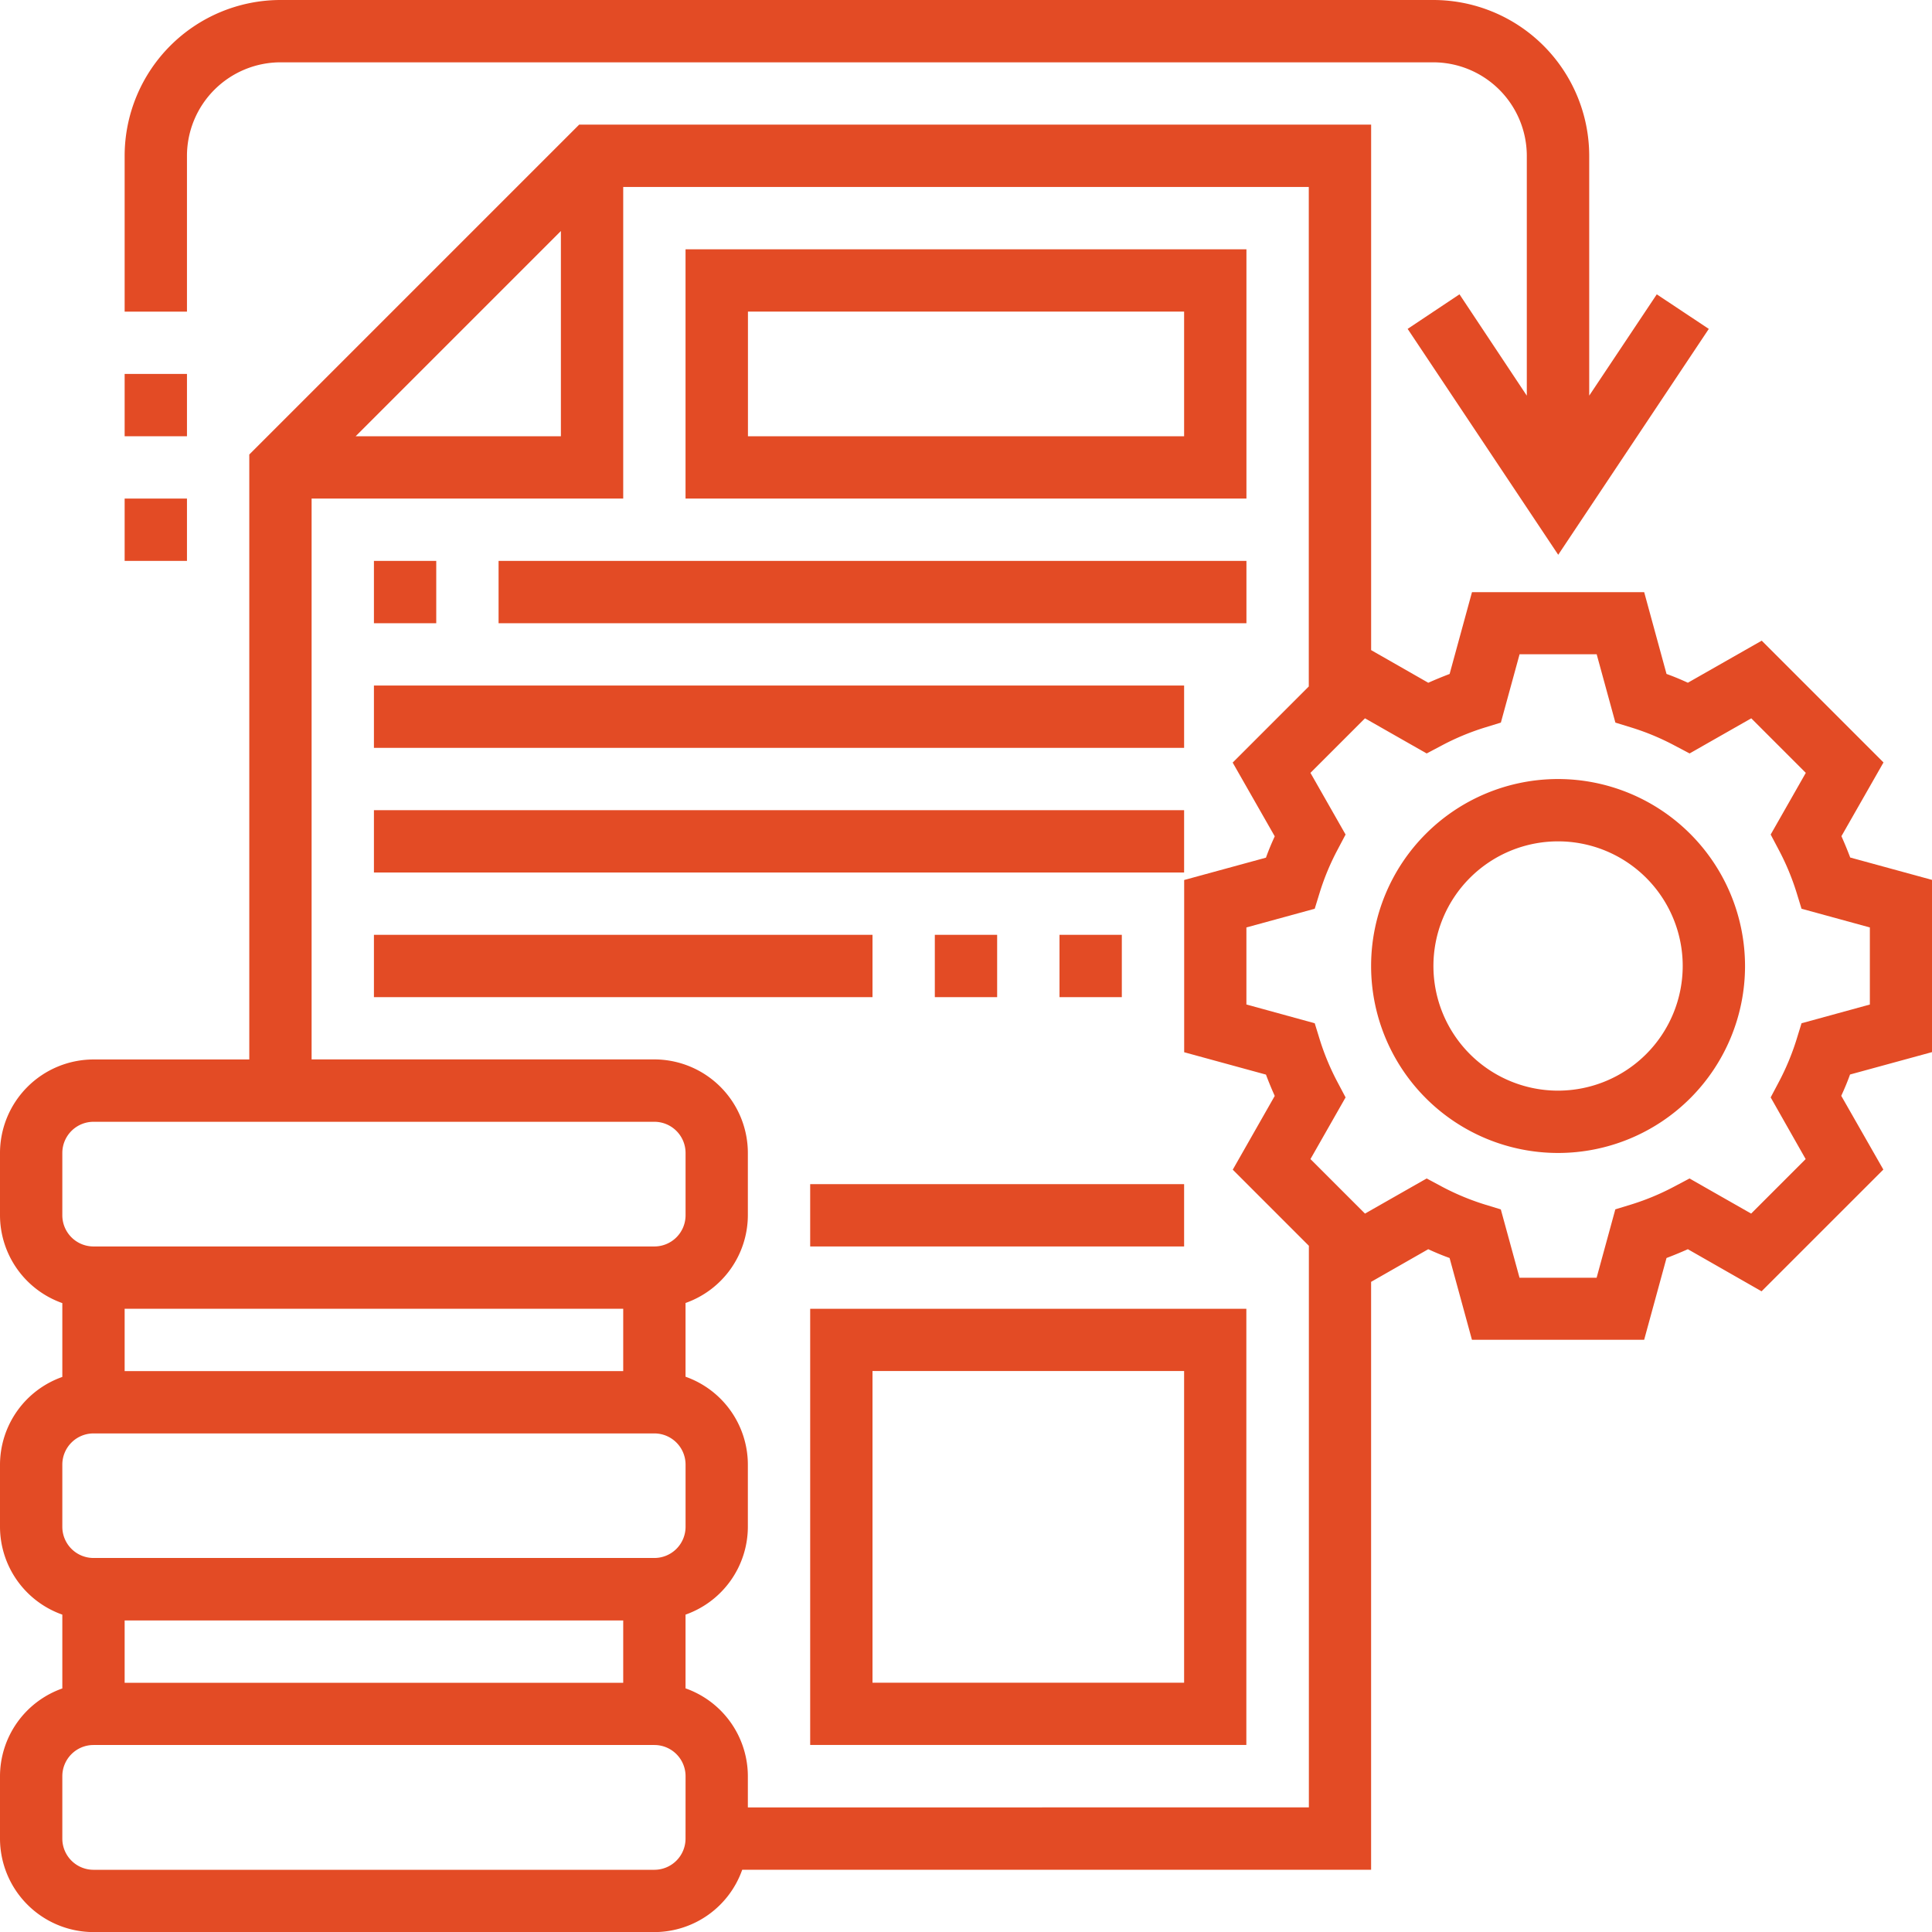
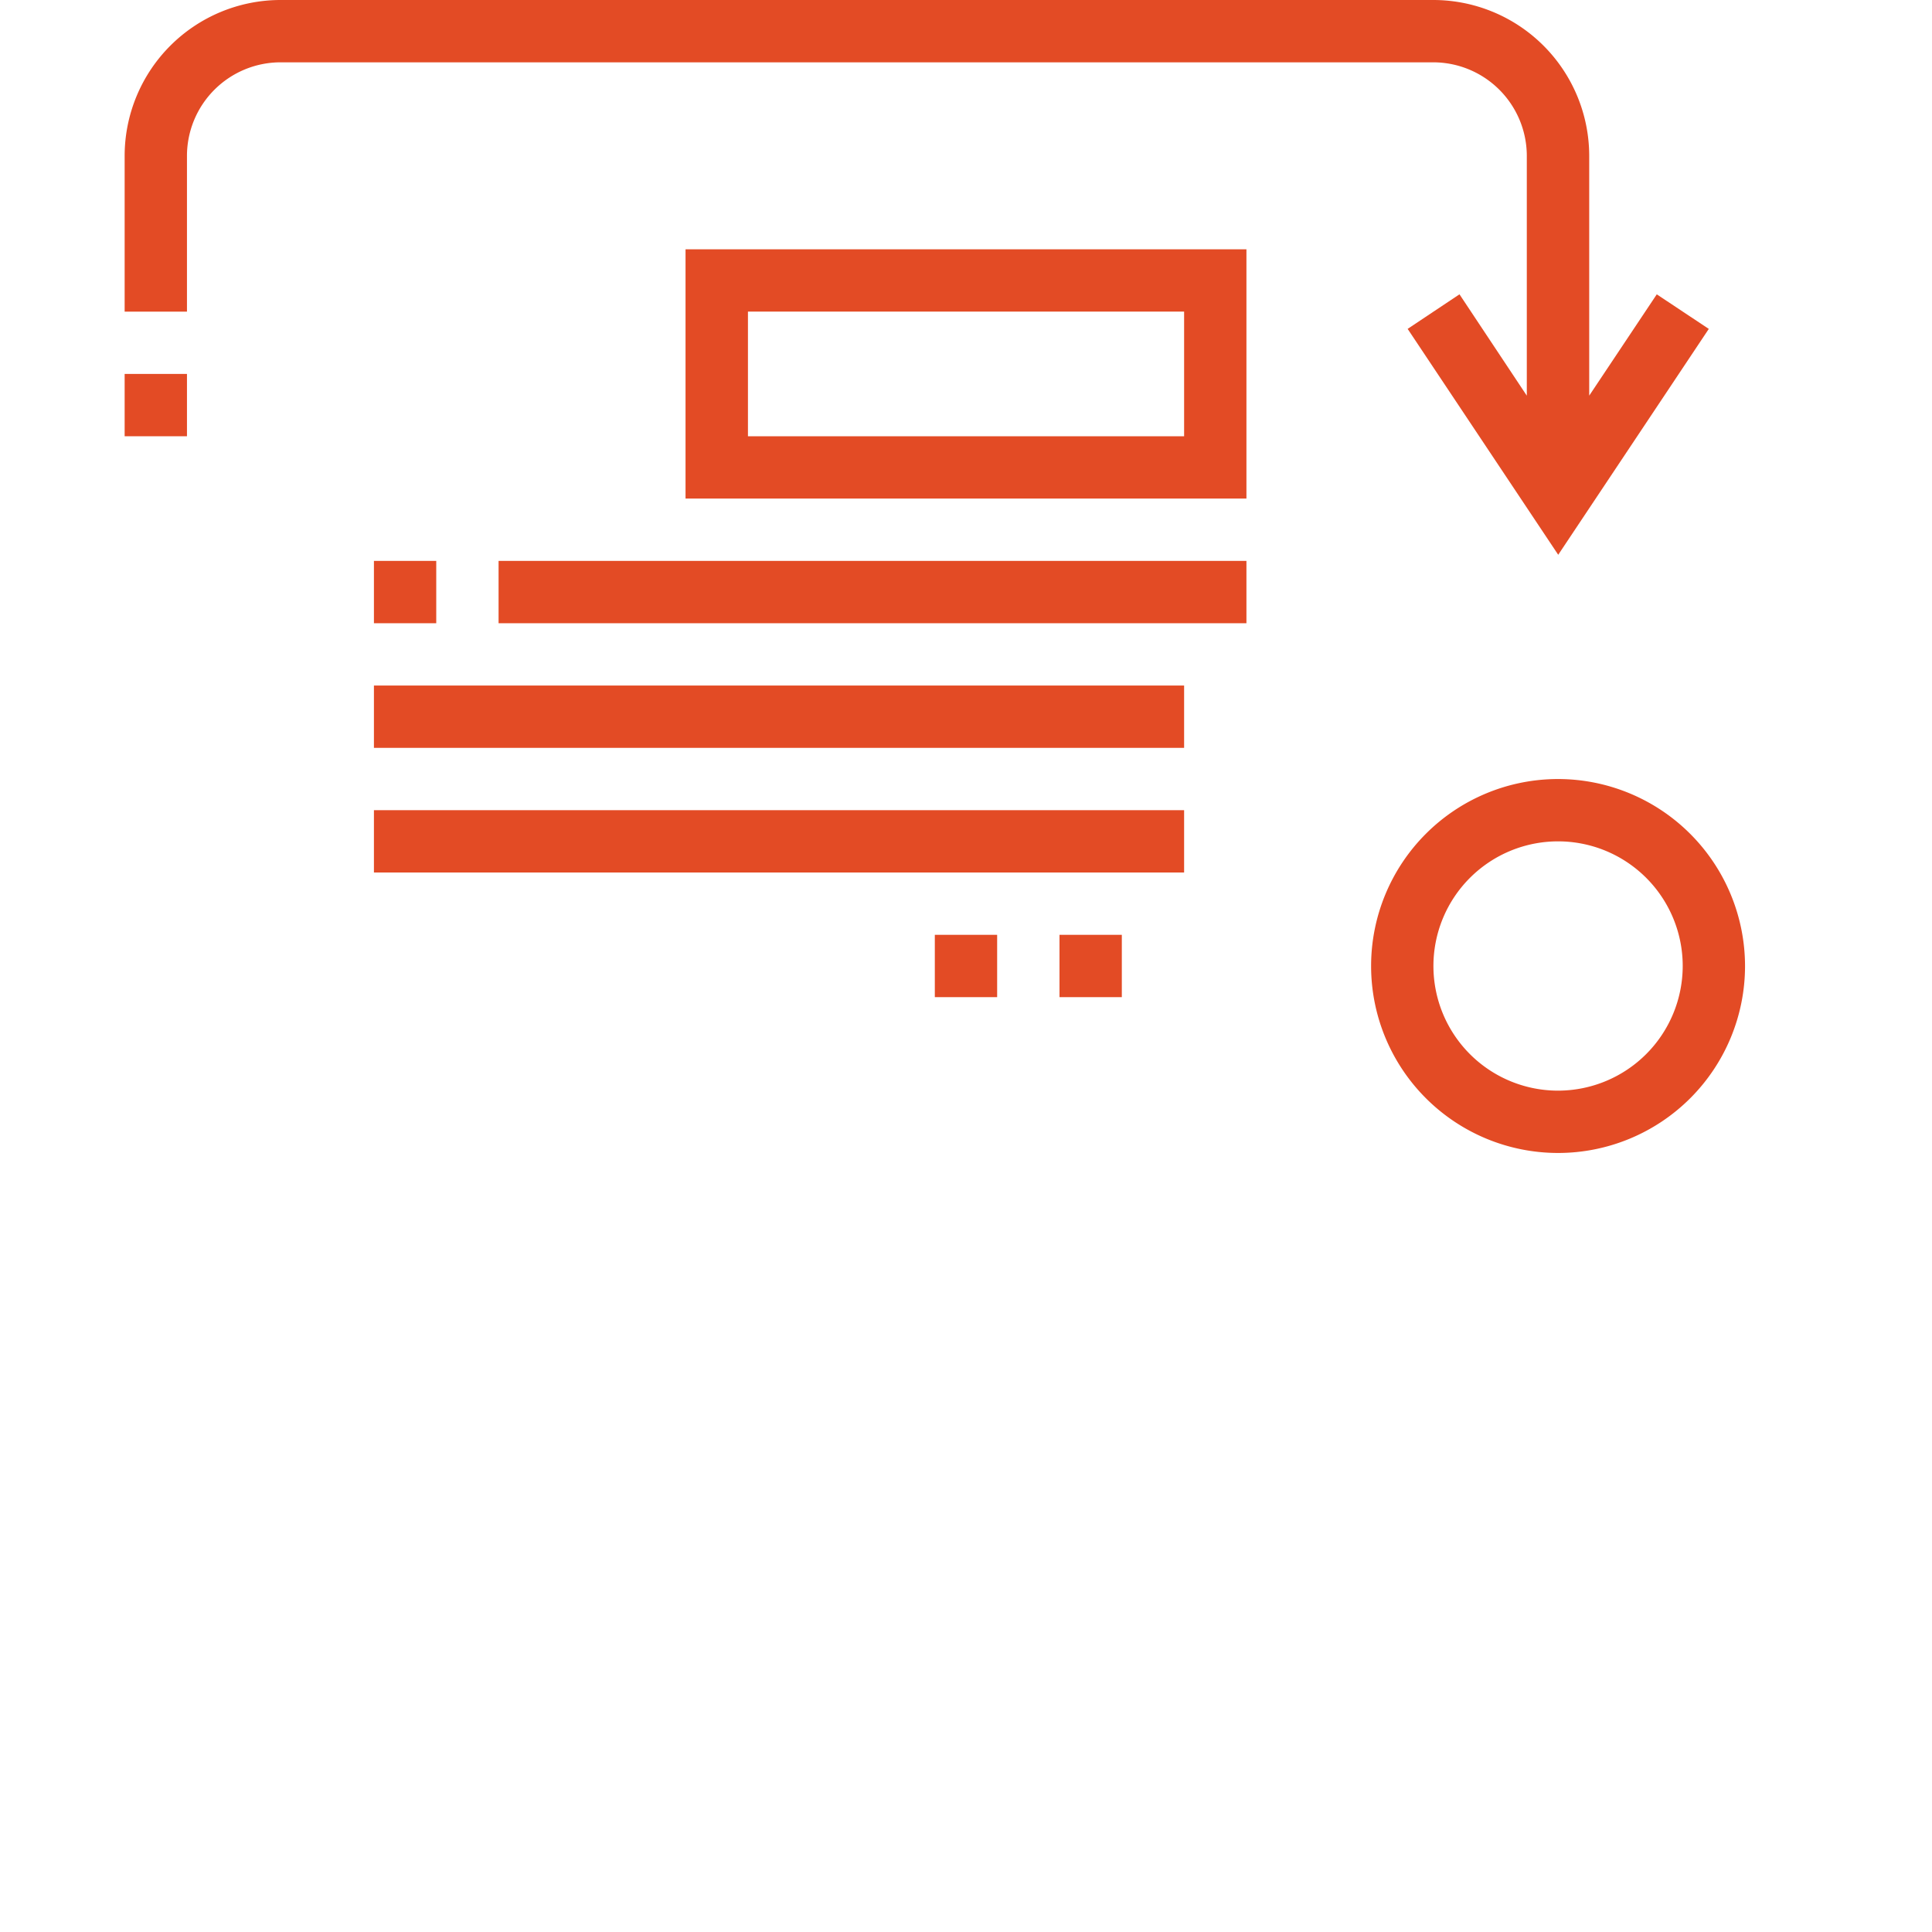
<svg xmlns="http://www.w3.org/2000/svg" width="66" height="66" viewBox="0 0 66 66">
  <g id="data" transform="translate(-1 -1)">
    <path id="Path_3855" data-name="Path 3855" d="M51.387,26a6.387,6.387,0,1,0,6.387,6.387A6.394,6.394,0,0,0,51.387,26Zm0,10.645a4.258,4.258,0,1,1,4.258-4.258A4.262,4.262,0,0,1,51.387,36.645Z" transform="translate(2.839 1.613)" fill="#e34b25" />
    <path id="Path_3856" data-name="Path 3856" d="M7.129,6.323a3.2,3.2,0,0,1,3.194-3.194H49.71A3.2,3.2,0,0,1,52.9,6.323v8.194L50.6,11.054l-1.771,1.181,5.144,7.717,5.144-7.716L57.34,11.055l-2.308,3.461V6.323A5.329,5.329,0,0,0,49.71,1H10.323A5.329,5.329,0,0,0,5,6.323v5.323H7.129Z" transform="translate(0.258 0)" fill="#e34b25" />
-     <path id="Path_3857" data-name="Path 3857" d="M5,17H7.129v2.129H5Z" transform="translate(0.258 1.032)" fill="#e34b25" />
    <path id="Path_3858" data-name="Path 3858" d="M5,13H7.129v2.129H5Z" transform="translate(0.258 0.774)" fill="#e34b25" />
    <path id="Path_3859" data-name="Path 3859" d="M42.161,9H23v8.516H42.161Zm-2.129,6.387h-14.9V11.129h14.9Z" transform="translate(1.419 0.516)" fill="#e34b25" />
-     <path id="Path_3860" data-name="Path 3860" d="M67,36.684V30.8l-2.794-.764c-.092-.244-.193-.488-.3-.729l1.437-2.519-4.16-4.16L58.66,24.065c-.242-.111-.484-.213-.729-.3l-.763-2.793H51.285l-.764,2.794c-.244.092-.488.193-.729.3l-1.952-1.115V5H20.785L9.516,16.269V36.935H4.194A3.2,3.2,0,0,0,1,40.129v2.129a3.189,3.189,0,0,0,2.129,3v2.522a3.187,3.187,0,0,0-2.129,3V52.9a3.189,3.189,0,0,0,2.129,3v2.522a3.187,3.187,0,0,0-2.129,3v2.129a3.2,3.2,0,0,0,3.194,3.194H23.355a3.189,3.189,0,0,0,3-2.129H47.839V44.532l1.952-1.115c.241.111.484.213.729.3l.764,2.794h5.883l.764-2.794c.245-.092.489-.194.729-.3l2.518,1.438,4.16-4.159L63.9,38.177c.111-.242.213-.484.3-.728ZM20.161,8.634v7.011H13.15ZM3.129,40.129a1.066,1.066,0,0,1,1.065-1.065H23.355a1.066,1.066,0,0,1,1.065,1.065v2.129a1.066,1.066,0,0,1-1.065,1.065H4.194a1.066,1.066,0,0,1-1.065-1.065ZM22.29,45.452v2.129H5.258V45.452ZM3.129,50.774A1.066,1.066,0,0,1,4.194,49.71H23.355a1.066,1.066,0,0,1,1.065,1.065V52.9a1.066,1.066,0,0,1-1.065,1.065H4.194A1.066,1.066,0,0,1,3.129,52.9ZM22.29,56.1v2.129H5.258V56.1Zm2.129,7.452a1.066,1.066,0,0,1-1.065,1.065H4.194a1.066,1.066,0,0,1-1.065-1.065V61.419a1.066,1.066,0,0,1,1.065-1.065H23.355a1.066,1.066,0,0,1,1.065,1.065Zm2.129-1.065V61.419a3.189,3.189,0,0,0-2.129-3V55.9a3.189,3.189,0,0,0,2.129-3V50.773a3.189,3.189,0,0,0-2.129-3V45.254a3.189,3.189,0,0,0,2.129-3V40.127a3.2,3.2,0,0,0-3.194-3.194H11.645V17.774H22.29V7.129H45.71V24.193l-2.6,2.6,1.437,2.519c-.111.242-.213.484-.3.729l-2.794.763v5.884l2.794.764q.137.366.3.728L43.113,40.7l2.6,2.6V62.484ZM62.684,40.338,60.822,42.2,58.715,41l-.517.275a8.439,8.439,0,0,1-1.457.609l-.559.171-.639,2.336H52.909l-.639-2.334-.559-.171a8.524,8.524,0,0,1-1.457-.609L49.737,41,47.63,42.2l-1.863-1.862,1.2-2.107-.273-.516a8.522,8.522,0,0,1-.609-1.459l-.172-.558-2.334-.641V32.425l2.334-.639.172-.559a8.452,8.452,0,0,1,.609-1.459l.273-.517-1.2-2.107,1.863-1.863,2.107,1.2.517-.273a8.5,8.5,0,0,1,1.459-.609l.559-.172.639-2.334h2.634l.639,2.334.559.172a8.452,8.452,0,0,1,1.459.609l.517.273,2.107-1.2,1.863,1.863-1.2,2.107.273.517a8.5,8.5,0,0,1,.609,1.459l.172.559,2.334.639v2.633l-2.334.64-.172.558a8.523,8.523,0,0,1-.609,1.459l-.273.516Z" transform="translate(0 0.258)" fill="#e34b25" />
    <path id="Path_3861" data-name="Path 3861" d="M13,19h2.129v2.129H13Z" transform="translate(0.774 1.161)" fill="#e34b25" />
    <path id="Path_3862" data-name="Path 3862" d="M17,19H42.548v2.129H17Z" transform="translate(1.032 1.161)" fill="#e34b25" />
    <path id="Path_3863" data-name="Path 3863" d="M13,23H40.677v2.129H13Z" transform="translate(0.774 1.419)" fill="#e34b25" />
    <path id="Path_3864" data-name="Path 3864" d="M13,27H40.677v2.129H13Z" transform="translate(0.774 1.677)" fill="#e34b25" />
-     <path id="Path_3865" data-name="Path 3865" d="M13,31H30.032v2.129H13Z" transform="translate(0.774 1.935)" fill="#e34b25" />
    <path id="Path_3866" data-name="Path 3866" d="M31,31h2.129v2.129H31Z" transform="translate(1.935 1.935)" fill="#e34b25" />
    <path id="Path_3867" data-name="Path 3867" d="M35,31h2.129v2.129H35Z" transform="translate(2.194 1.935)" fill="#e34b25" />
-     <path id="Path_3868" data-name="Path 3868" d="M27,57.9H41.9V43H27Zm2.129-12.774H39.774V55.774H29.129Z" transform="translate(1.677 2.71)" fill="#e34b25" />
-     <path id="Path_3869" data-name="Path 3869" d="M27,39H39.774v2.129H27Z" transform="translate(1.677 2.452)" fill="#e34b25" />
  </g>
</svg>